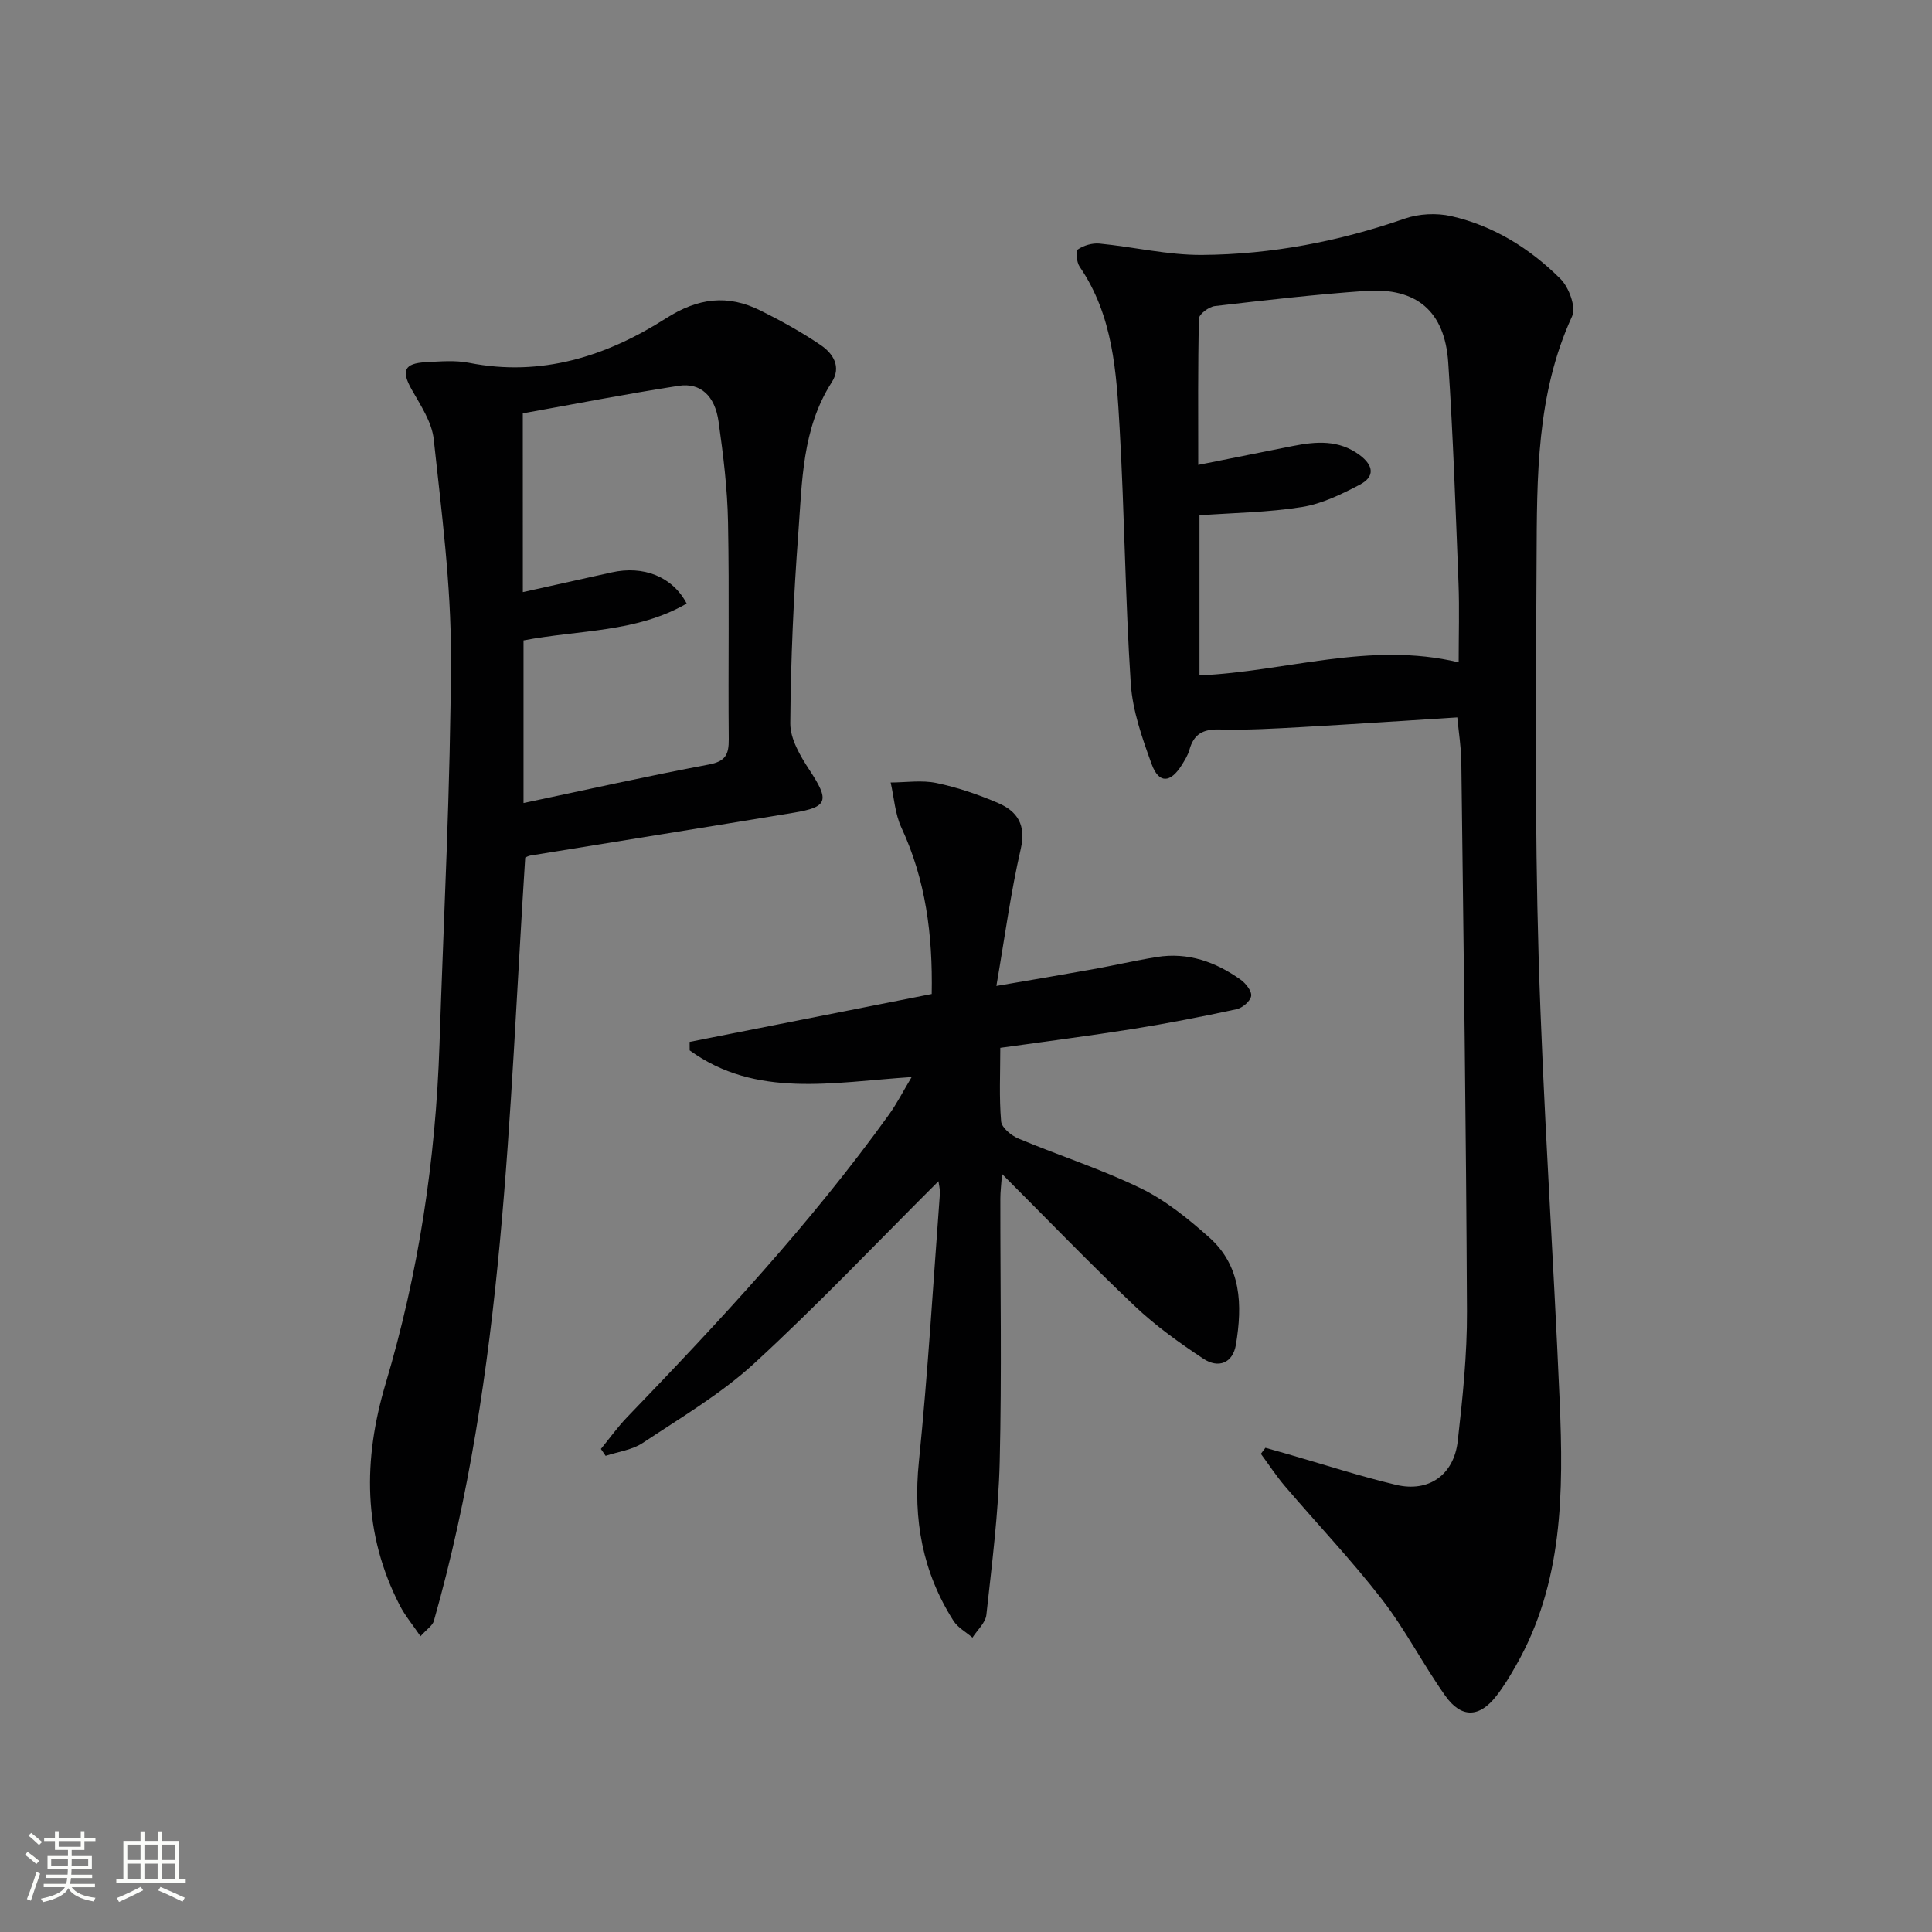
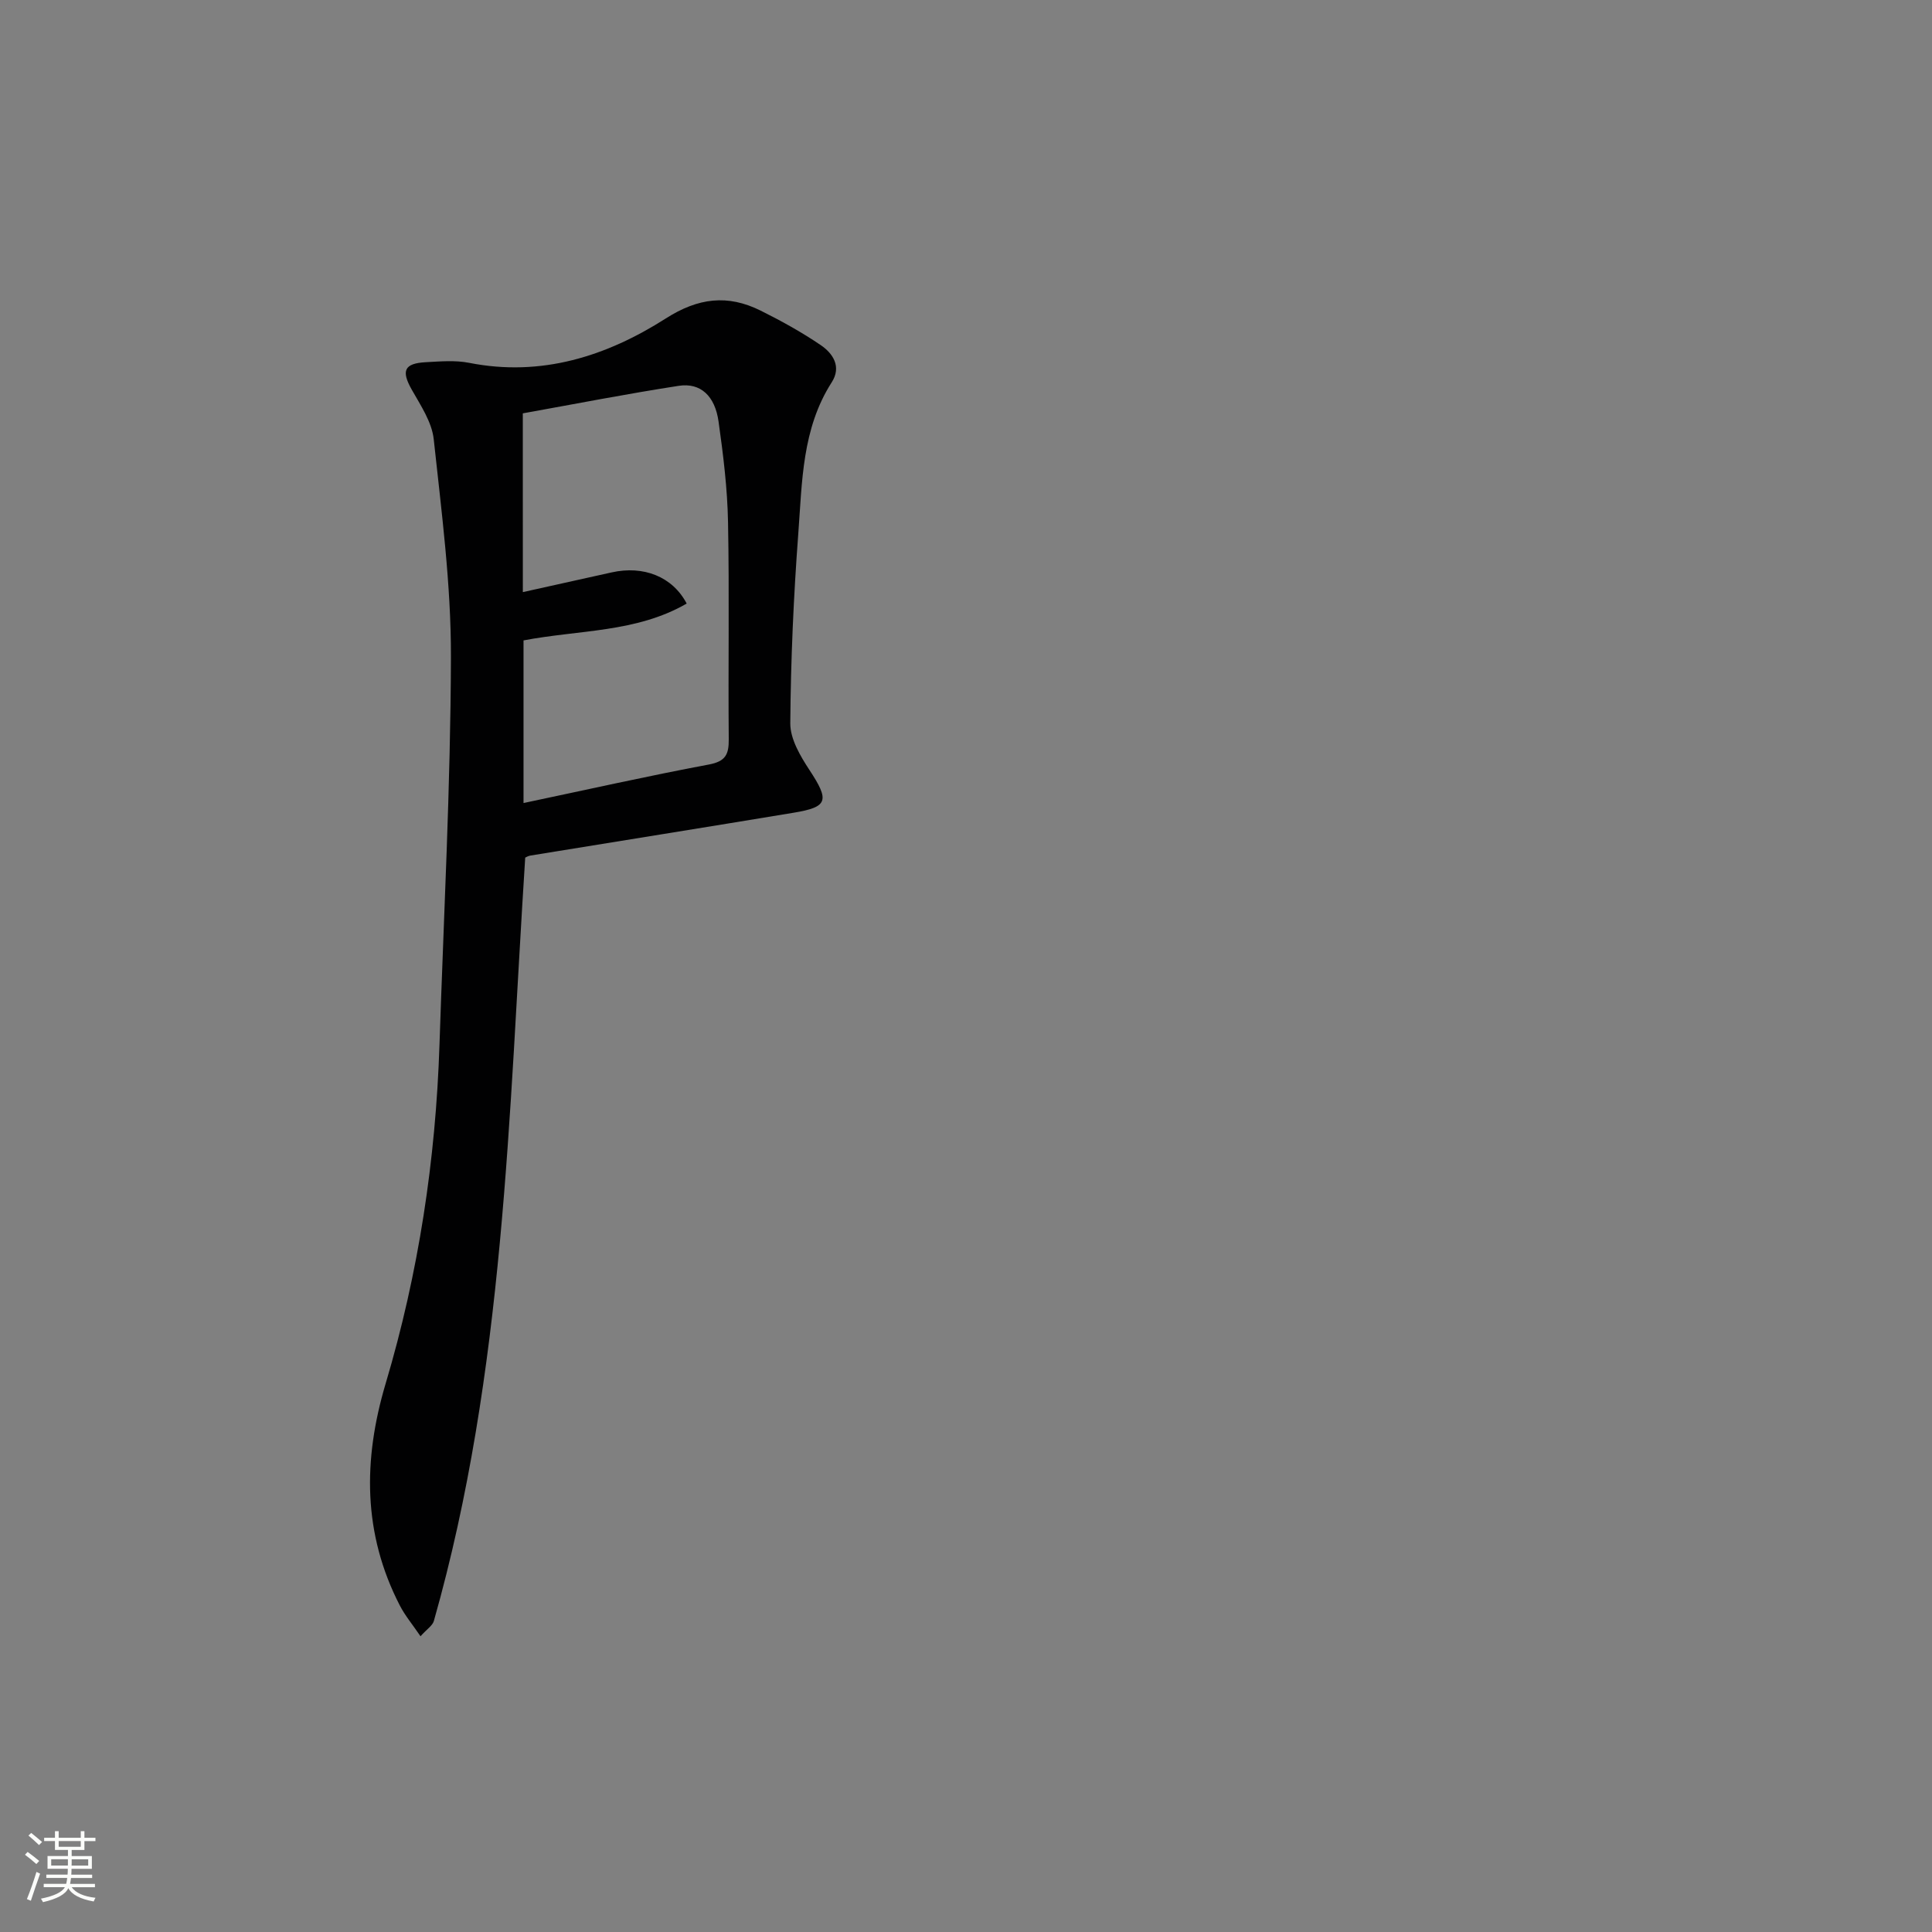
<svg xmlns="http://www.w3.org/2000/svg" enable-background="new 0 0 400 400" viewBox="0 0 400 400">
  <rect x="0" y="0" width="400" height="400" fill="#808080" stroke="none" />
  <path d="m5.17 384 .55-.58c.85.61 1.65 1.24 2.4 1.87l-.59.64c-.83-.73-1.62-1.38-2.36-1.93m1.22 9.53-.82-.34c.71-1.76 1.37-3.64 1.98-5.63.24.13.5.25.76.36-.6 1.67-1.24 3.54-1.92 5.61m-.5-13.5.57-.54c.56.44 1.31 1.06 2.26 1.87l-.64.64c-.68-.66-1.41-1.32-2.19-1.97m3.25.46h2.24v-1.36h.77v1.36h4.57v-1.36h.76v1.36h2.28v.69h-2.28v1.84h-2.64v1.26h4.18v2.64h-4.21c0 .45-.02.86-.05 1.21h4.32v.69h-4.38c-.04.34-.1.75-.19 1.22h5.15v.69h-4.82c.87 1.19 2.51 1.92 4.93 2.19-.17.31-.3.57-.37.76-2.77-.49-4.52-1.41-5.26-2.76-.56 1.26-2.3 2.23-5.24 2.9-.12-.24-.26-.48-.43-.72 2.73-.55 4.38-1.34 4.96-2.38h-4.38v-.69h4.65c.1-.38.17-.79.21-1.22h-4.32v-.69h4.4c.03-.34.05-.75.05-1.21h-4.2v-2.64h4.23v-1.26h-2.69v-1.84h-2.24zm1.46 4.46v1.29h3.45c.01-.4.02-.57.01-.53v-.32-.45h-3.46zm1.55-2.59h4.57v-1.19h-4.57zm6.11 2.59h-3.42v.77c-.01.19-.01.37-.02.53h3.44z" fill="#fbfcfa" />
-   <path d="m32.63 379.16h.82v1.98h3.54v7.89h1.46v.78h-14.37v-.78h1.46v-7.89h3.55v-1.98h.82v1.98h2.73v-1.98zm-3.49 11.48.5.73c-1.61.82-3.28 1.63-5 2.41-.13-.27-.28-.55-.44-.82 1.75-.72 3.4-1.49 4.94-2.32m-2.78-5.55h2.73v-3.18h-2.73zm0 3.95h2.73v-3.2h-2.73zm3.54-3.95h2.73v-3.18h-2.73zm0 3.95h2.73v-3.2h-2.73zm7.89 4.68c-1.84-.92-3.51-1.7-5.02-2.32l.45-.73c1.89.8 3.57 1.55 5.04 2.23zm-1.62-11.81h-2.73v3.18h2.73zm-2.73 7.13h2.73v-3.2h-2.73z" fill="#fbfcfa" />
  <g fill="#010102">
-     <path d="m261.99 299.75c1.53.43 3.07.86 4.6 1.3 7.48 2.15 14.89 4.57 22.45 6.37 6.76 1.61 11.98-2.05 12.77-9.06 1.01-8.9 1.95-17.88 1.91-26.83-.17-37.96-.71-75.92-1.17-113.87-.04-2.96-.53-5.91-.83-9.13-10.87.68-21.59 1.41-32.31 2.01-5.64.31-11.31.65-16.95.49-3.39-.1-5.31.97-6.2 4.2-.3 1.1-.95 2.13-1.56 3.12-2.37 3.81-4.78 3.94-6.27-.16-1.96-5.4-3.95-11.05-4.32-16.7-1.15-17.58-1.29-35.23-2.3-52.82-.66-11.59-1.34-23.32-8.28-33.45-.63-.92-.87-3.23-.38-3.57 1.21-.84 3-1.36 4.49-1.22 7.09.69 14.17 2.4 21.24 2.35 14.34-.1 28.34-2.79 41.96-7.52 2.94-1.02 6.59-1.2 9.62-.51 8.78 1.99 16.31 6.7 22.62 12.99 1.75 1.74 3.27 5.86 2.4 7.75-7.43 16.16-7.26 33.33-7.35 50.43-.14 27.32-.38 54.65.42 81.95.9 30.73 3.05 61.43 4.36 92.15.8 18.85.75 37.69-9.06 54.84-1.23 2.16-2.52 4.32-4.05 6.27-3.49 4.49-7.22 4.67-10.55-.01-4.61-6.49-8.26-13.69-13.12-19.97-6.3-8.14-13.43-15.64-20.12-23.48-1.79-2.1-3.31-4.44-4.96-6.67.32-.42.63-.84.94-1.25zm40.01-162.62c0-5.75.17-11.05-.03-16.32-.6-15.26-1.11-30.54-2.13-45.77-.71-10.61-6.56-15.55-17.12-14.81-10.42.73-20.82 1.93-31.2 3.14-1.23.14-3.26 1.66-3.29 2.58-.24 9.93-.15 19.86-.15 30.3 6.96-1.39 13.27-2.66 19.59-3.91 4.82-.95 9.51-1.34 13.83 1.87 2.92 2.18 3.18 4.49.03 6.14-3.78 1.97-7.81 3.96-11.95 4.62-6.96 1.12-14.09 1.2-21.24 1.72v33.14c17.92-.77 35.22-7.11 53.66-2.7z" />
    <path d="m108.74 177.56c-3.43 53.18-4.26 106.42-18.91 158.03-.27.97-1.43 1.69-2.77 3.18-1.61-2.38-3.19-4.25-4.28-6.37-7.67-14.88-7.64-30.16-2.93-45.97 6.81-22.85 10.36-46.29 11.14-70.13.88-26.75 2.3-53.5 2.37-80.25.04-15.04-1.95-30.1-3.56-45.1-.38-3.57-2.72-7.03-4.57-10.31-2.17-3.85-1.58-5.41 2.92-5.65 2.99-.16 6.08-.44 8.97.13 14.98 2.96 28.46-1.37 40.73-9.19 6.72-4.29 12.81-5 19.59-1.64 4.29 2.13 8.52 4.47 12.48 7.16 2.56 1.74 4.35 4.48 2.27 7.72-6.15 9.59-6.11 20.57-6.91 31.26-.98 13.08-1.56 26.21-1.66 39.33-.02 3.22 2.06 6.75 3.95 9.63 4.19 6.37 3.92 7.69-3.28 8.88-18.16 3.01-36.34 5.91-54.5 8.87-.46.08-.89.35-1.05.42zm-.49-54.97c6.45-1.43 12.42-2.75 18.38-4.08 6.58-1.47 12.6.85 15.54 6.45-10.41 6.03-22.31 5.43-33.78 7.63v33.67c13.06-2.75 25.66-5.59 38.35-7.97 3.49-.65 4.17-2.09 4.14-5.25-.14-14.99.14-29.98-.15-44.96-.13-6.95-.99-13.91-1.96-20.8-.75-5.34-3.75-8.09-8.24-7.4-10.77 1.66-21.47 3.76-32.29 5.7.01 12.29.01 24.07.01 37.01z" />
-     <path d="m194.3 244.56c-12.84 12.79-25.07 25.71-38.15 37.72-6.92 6.35-15.21 11.23-23.08 16.47-2.19 1.45-5.1 1.81-7.68 2.67-.33-.48-.65-.95-.98-1.43 1.81-2.21 3.48-4.56 5.46-6.61 19.18-19.91 38.01-40.12 54.19-62.63 1.6-2.22 2.85-4.69 4.69-7.76-16.42 1.09-32.22 4.44-45.96-5.52 0-.59-.01-1.18-.01-1.76 16.61-3.29 33.23-6.57 50.12-9.91.23-12.31-1.25-23.64-6.28-34.46-1.32-2.84-1.51-6.21-2.22-9.33 3.16-.01 6.43-.53 9.46.1 4.36.91 8.67 2.38 12.77 4.14 4.01 1.72 5.86 4.54 4.7 9.54-2.07 9-3.29 18.19-5.04 28.34 7.51-1.29 13.78-2.34 20.04-3.47 4.4-.79 8.77-1.81 13.18-2.52 6.45-1.04 12.18 1.01 17.35 4.69 1.07.76 2.35 2.39 2.18 3.39-.18 1.08-1.82 2.47-3.04 2.73-7.13 1.54-14.29 2.94-21.49 4.09-8.99 1.43-18.03 2.58-27.41 3.9 0 5.29-.26 10.28.17 15.22.11 1.32 2.12 2.96 3.62 3.58 8.42 3.53 17.17 6.32 25.35 10.31 5.13 2.5 9.78 6.29 14.09 10.12 6.73 5.98 6.91 14.06 5.56 22.2-.64 3.89-3.65 4.99-6.73 2.95-4.96-3.28-9.88-6.8-14.19-10.88-9.16-8.68-17.92-17.78-27.51-27.38-.17 2.32-.35 3.7-.35 5.09-.02 18.16.31 36.33-.13 54.48-.26 10.59-1.61 21.16-2.76 31.7-.18 1.66-1.88 3.15-2.88 4.72-1.33-1.15-3.03-2.06-3.94-3.49-6.39-10.05-8.38-20.95-7.16-32.87 1.88-18.5 2.97-37.08 4.36-55.62.03-.93-.23-1.88-.3-2.51z" />
  </g>
</svg>